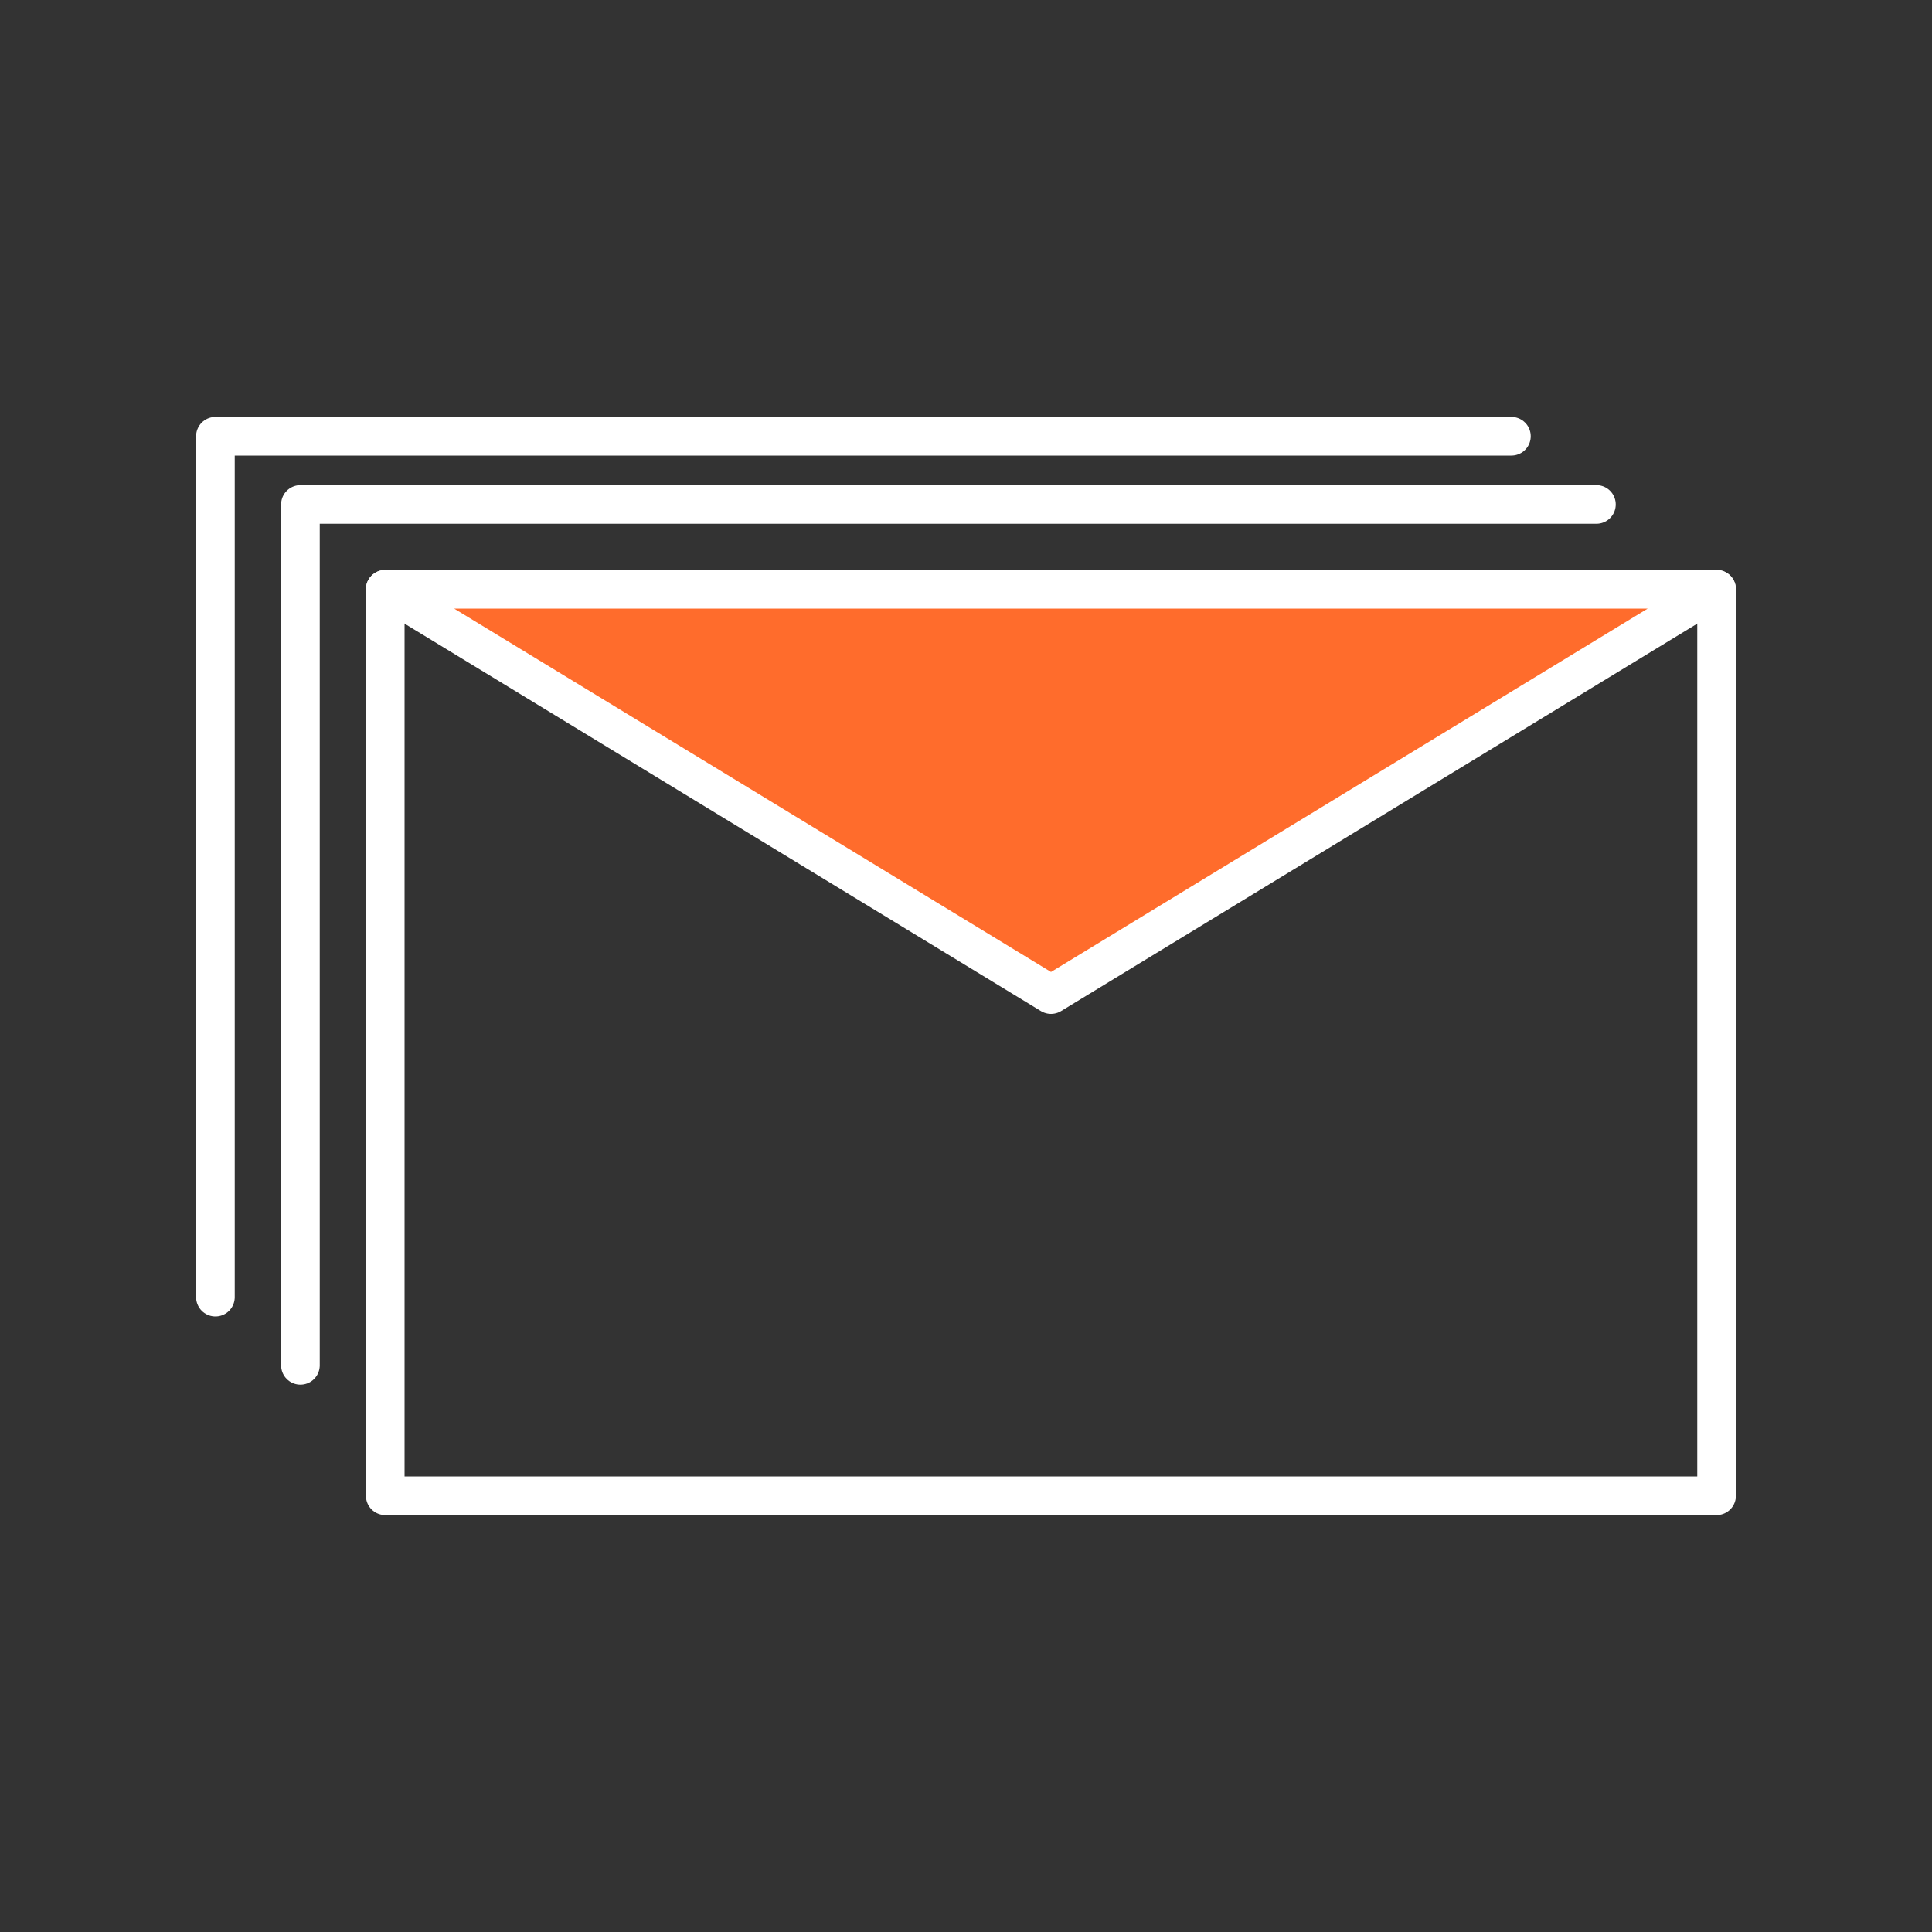
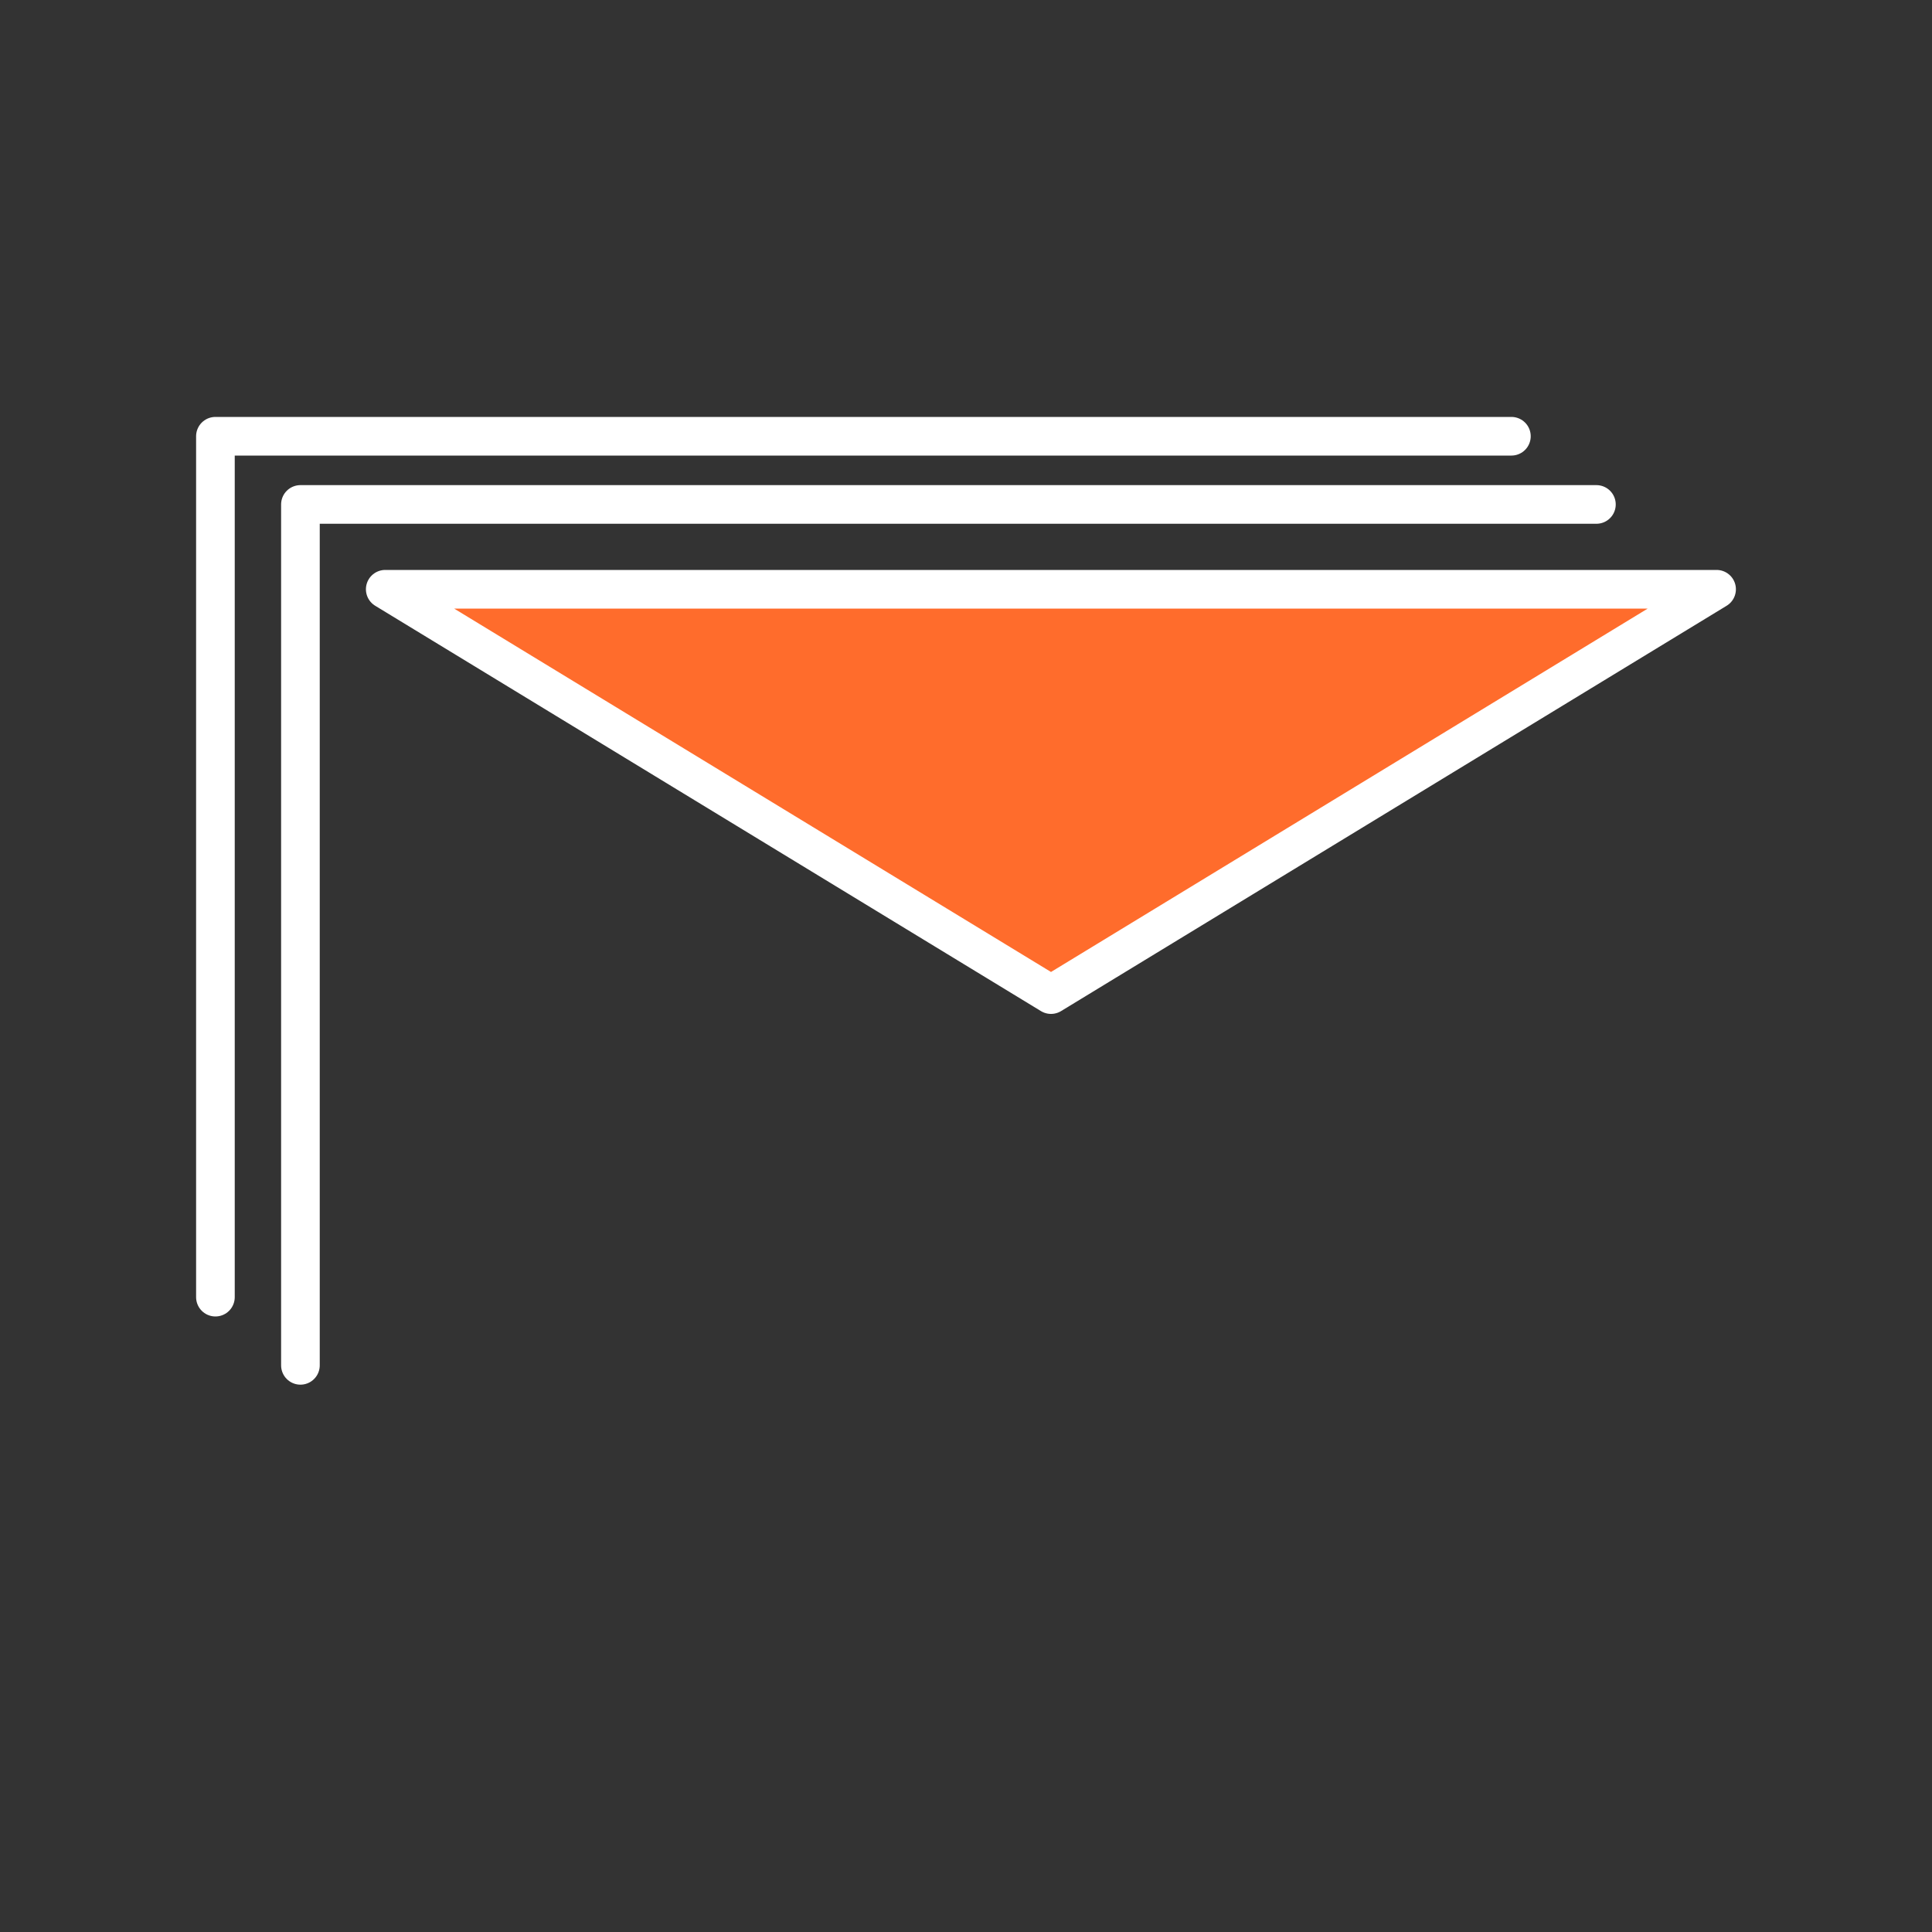
<svg xmlns="http://www.w3.org/2000/svg" id="emails-white" viewBox="0 0 100 100">
  <rect x="0" y="0" width="100" height="100" fill="#333333" stroke="none" />
  <g id="Layer_4" data-name="Layer 4">
-     <rect x="19.94" y="30.5" width="68.91" height="46.92" fill="none" stroke="#fff" stroke-linecap="round" stroke-linejoin="round" stroke-width="2" />
    <polygon points="54.4 51.48 88.85 30.5 19.94 30.5 54.4 51.48" fill="#ff6c2c" stroke="#fff" stroke-linecap="round" stroke-linejoin="round" stroke-width="2" />
    <polyline points="15.55 70.67 15.55 26.11 82.63 26.11" fill="none" stroke="#fff" stroke-linecap="round" stroke-linejoin="round" stroke-width="2" />
    <polyline points="11.15 67.14 11.15 22.58 78.23 22.58" fill="none" stroke="#fff" stroke-linecap="round" stroke-linejoin="round" stroke-width="2" />
  </g>
</svg>